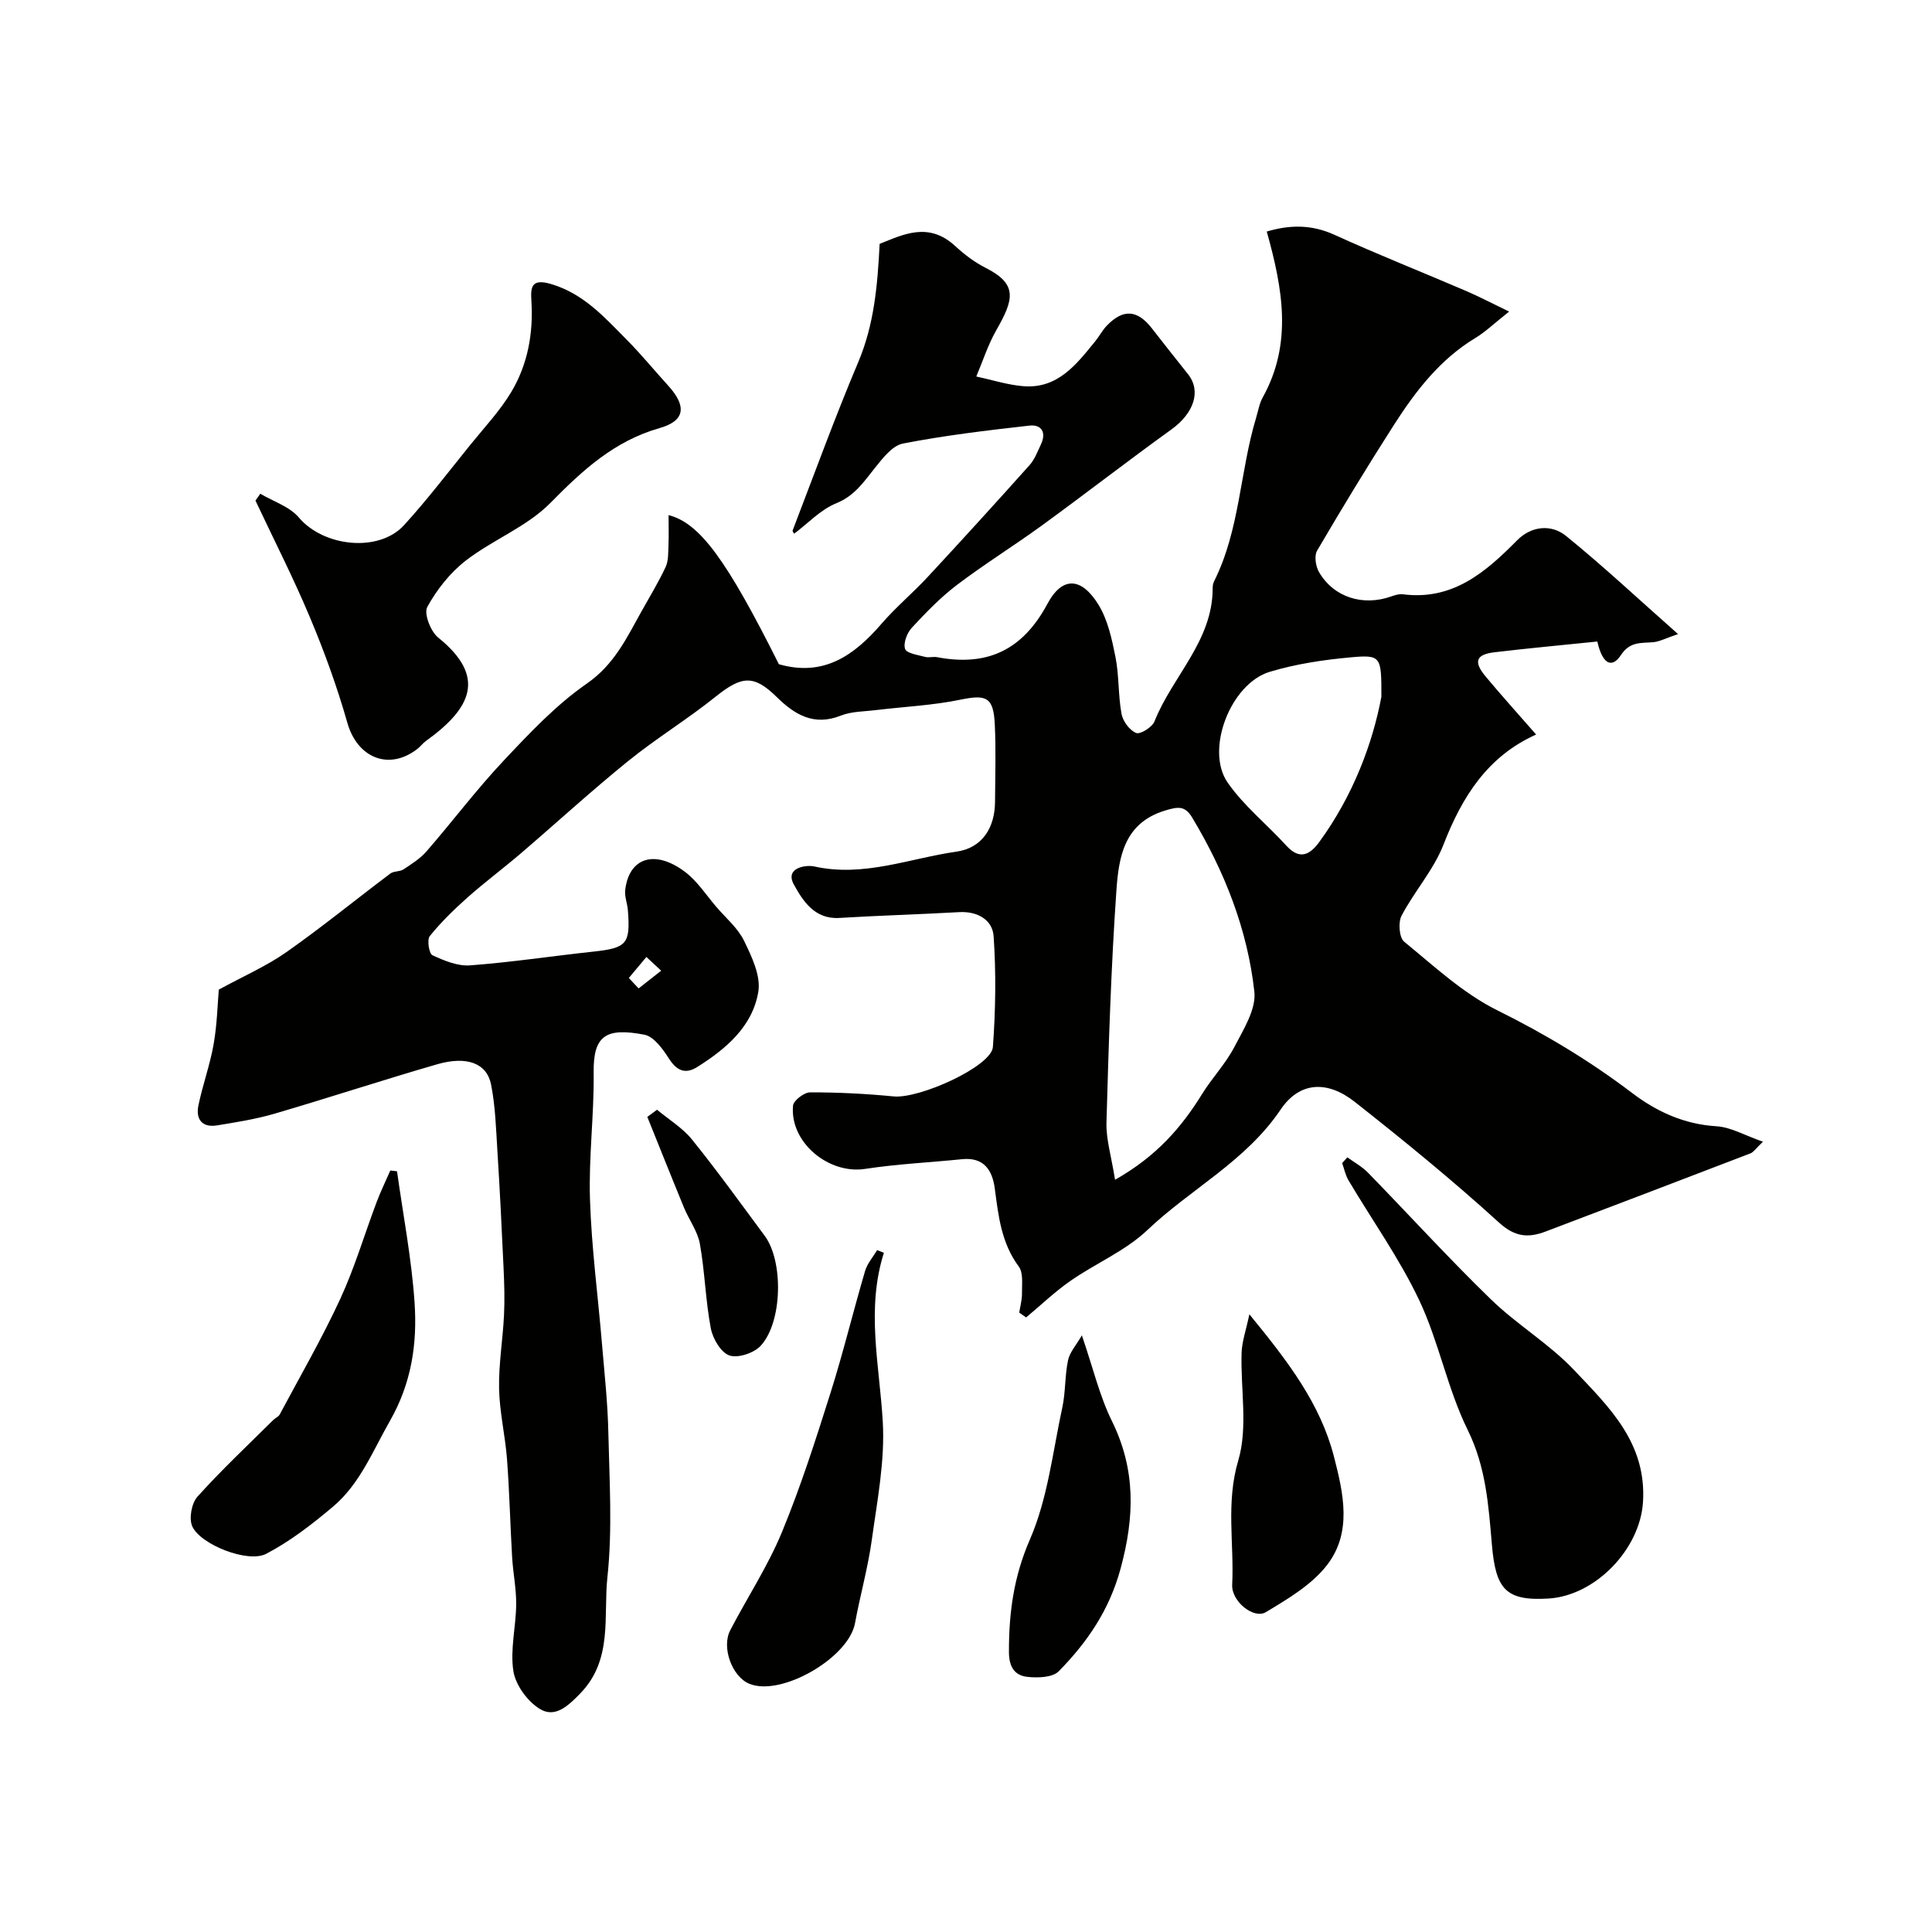
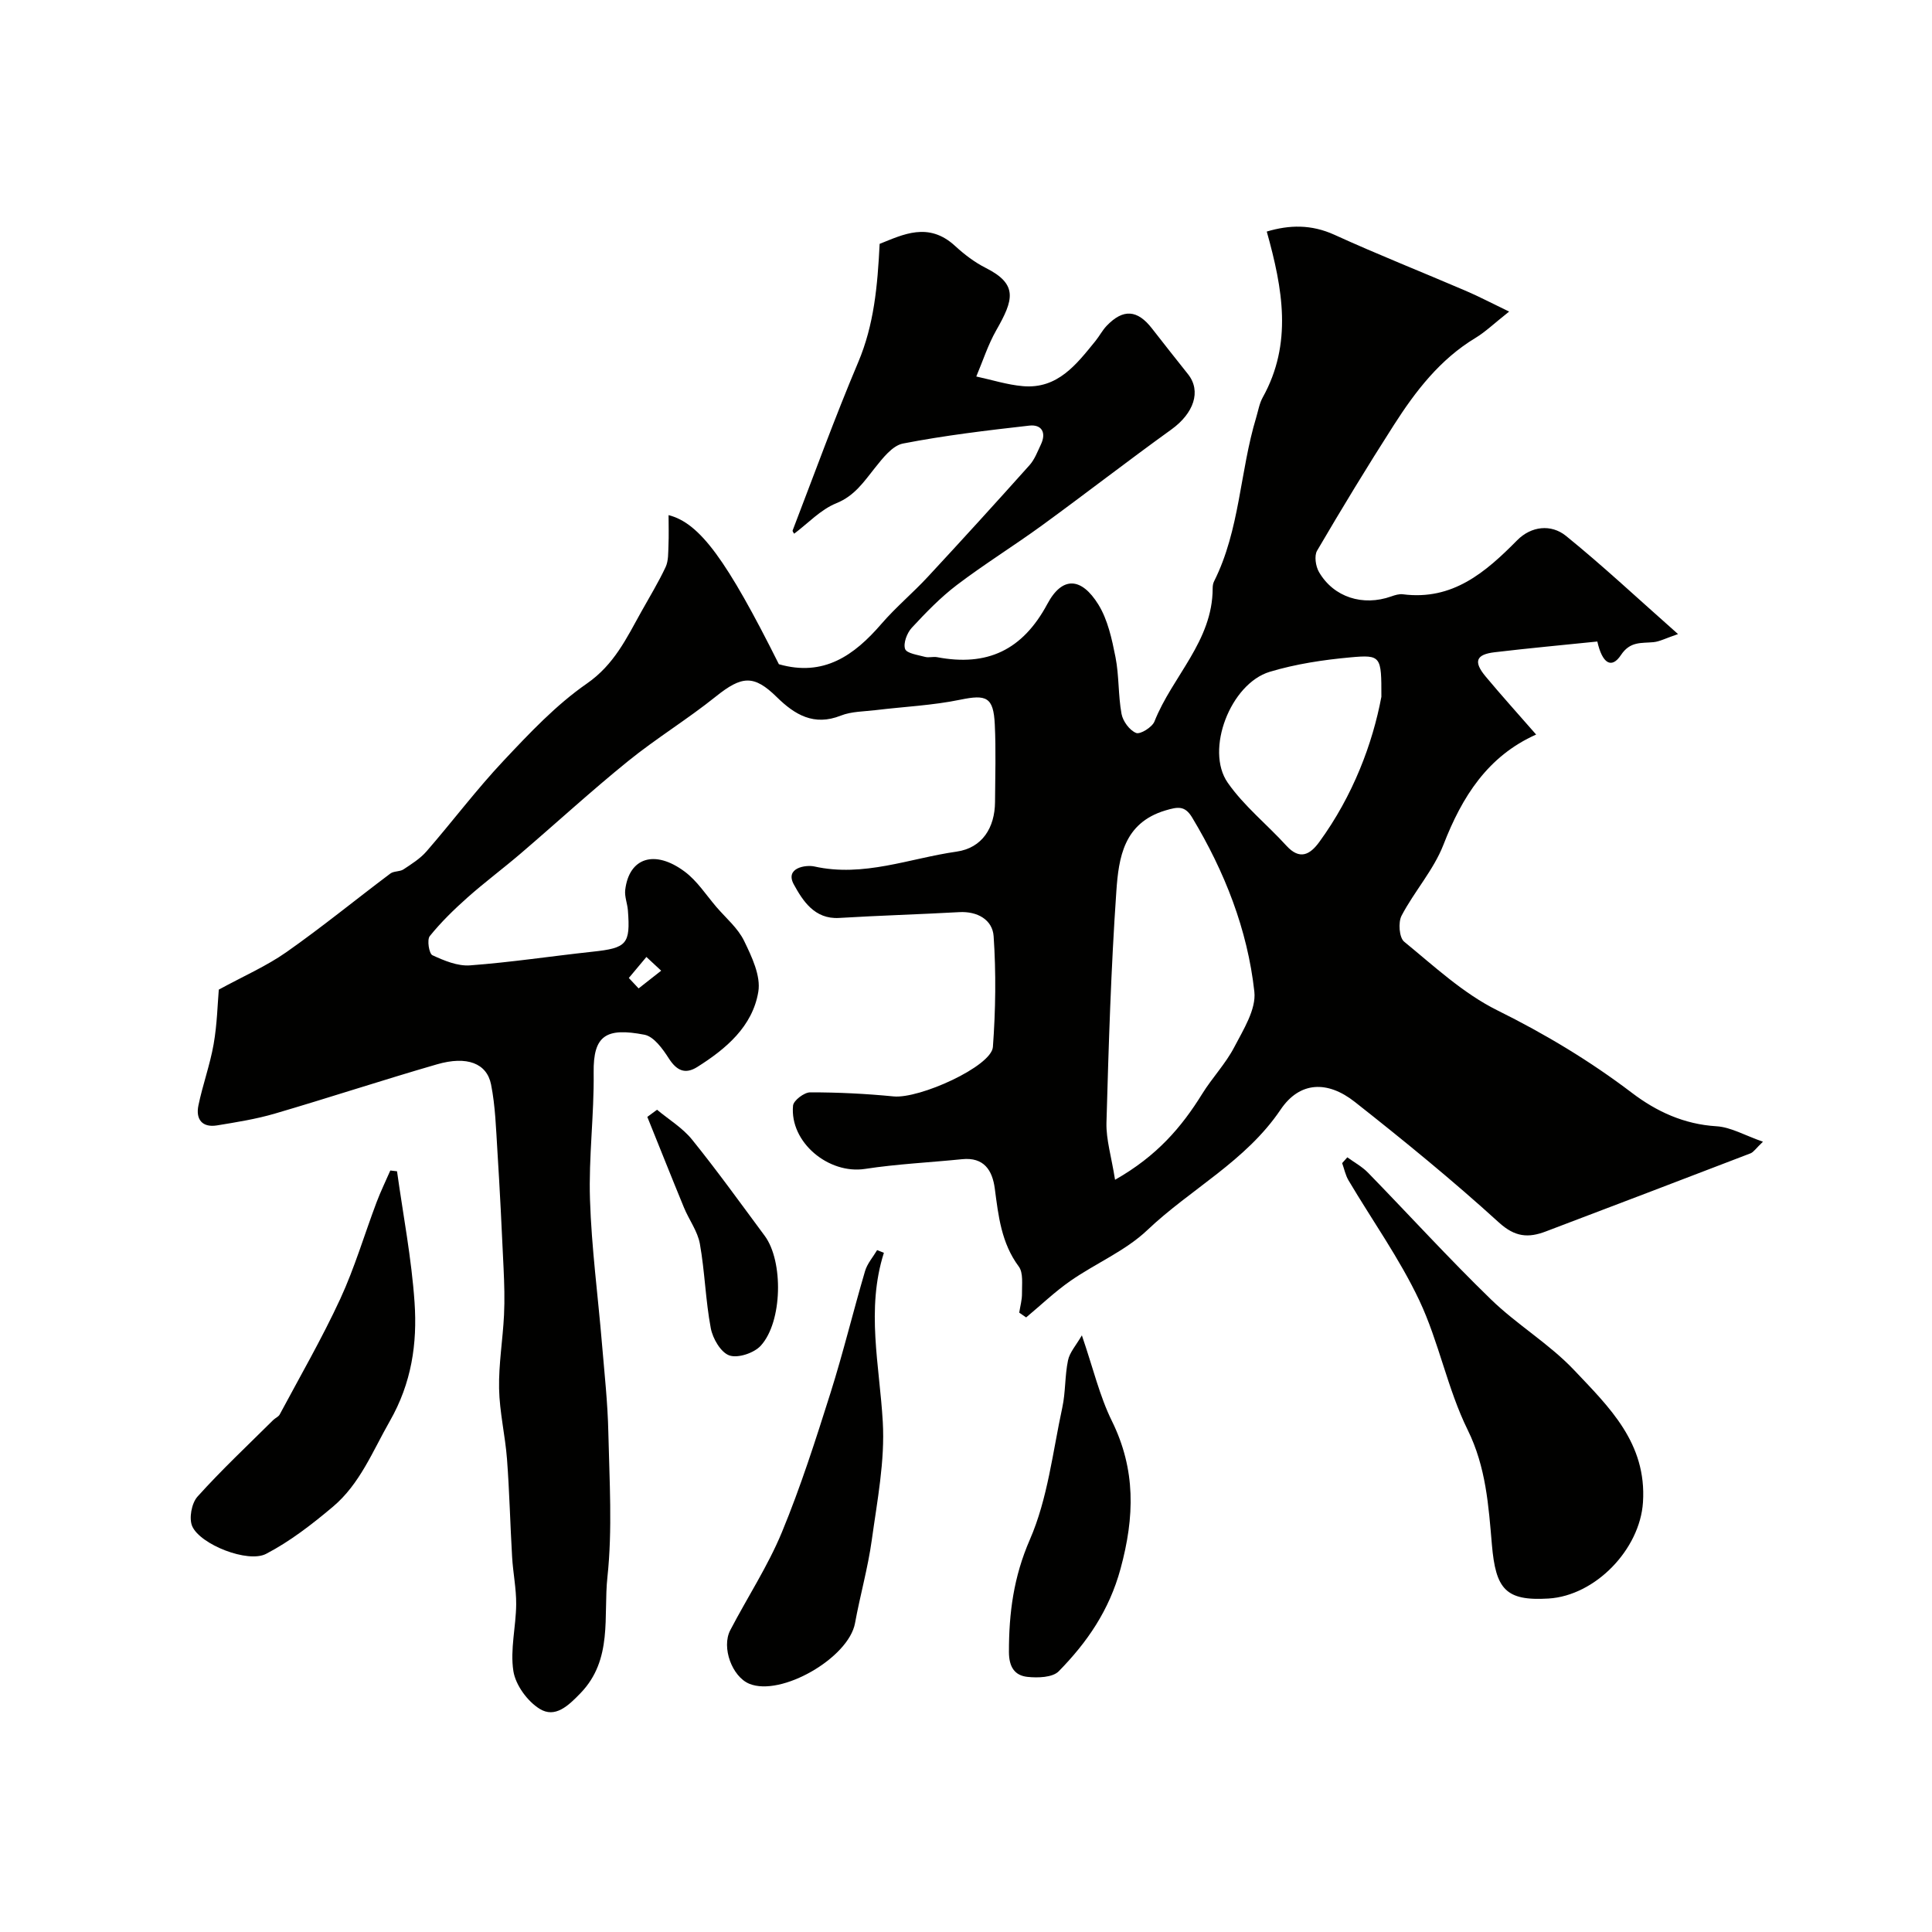
<svg xmlns="http://www.w3.org/2000/svg" enable-background="new 0 0 400 400" viewBox="0 0 400 400">
  <g fill="#010100">
    <path d="m312.45 64.51c-3.14 2.48-4.9 4.2-6.95 5.44-7.37 4.44-12.43 11.04-16.93 18.07-5.48 8.55-10.75 17.23-15.88 25.99-.62 1.06-.3 3.23.39 4.42 3.04 5.24 9.1 7.14 14.97 5.05.76-.27 1.63-.54 2.4-.44 10.3 1.32 17.1-4.54 23.67-11.19 2.9-2.93 7.02-3.39 10.1-.9 7.65 6.2 14.85 12.95 23.2 20.33-2.56.87-3.79 1.54-5.06 1.67-2.53.25-4.84-.23-6.76 2.67-1.95 2.94-3.87 1.75-4.89-2.8-7.1.73-14.19 1.38-21.26 2.22-3.89.46-4.43 1.95-1.86 5.03 3.28 3.93 6.71 7.73 10.45 12.01-10.03 4.48-15.33 12.86-19.19 22.81-2.03 5.22-6.03 9.66-8.67 14.69-.73 1.39-.49 4.54.53 5.38 6.19 5.06 12.22 10.71 19.28 14.21 9.87 4.89 19.14 10.45 27.88 17.09 5.1 3.88 10.8 6.51 17.5 6.92 3 .18 5.9 1.91 9.63 3.2-1.45 1.37-1.92 2.15-2.58 2.41-14.11 5.43-28.25 10.8-42.38 16.17-3.61 1.37-6.36 1.19-9.71-1.86-9.58-8.72-19.65-16.94-29.84-24.97-5.63-4.43-11.39-4.28-15.36 1.61-7.23 10.71-18.62 16.41-27.6 24.95-4.52 4.29-10.65 6.85-15.86 10.47-3.26 2.26-6.16 5.05-9.22 7.6-.48-.33-.95-.66-1.43-.99.2-1.32.59-2.65.57-3.96-.03-1.89.31-4.27-.66-5.58-3.62-4.88-4.22-10.47-4.97-16.16-.5-3.77-2.24-6.54-6.78-6.07-6.69.68-13.44.99-20.08 2.01-7.54 1.16-15.62-5.51-14.91-13.1.1-1.07 2.31-2.75 3.54-2.75 5.76-.01 11.54.28 17.27.84 5.37.53 20.27-6.21 20.57-10.24.56-7.61.67-15.31.15-22.92-.23-3.39-3.33-5.21-7.14-4.99-8.28.46-16.57.7-24.84 1.2-5.13.31-7.56-3.62-9.38-6.92-1.92-3.48 2.5-4.12 4.23-3.74 10.22 2.28 19.72-1.68 29.46-3.07 5.33-.76 7.92-4.97 7.96-10.28.03-5.35.21-10.72-.05-16.06-.27-5.69-1.76-6.22-7.11-5.12-5.74 1.19-11.68 1.45-17.52 2.16-2.44.3-5.03.26-7.25 1.14-5.56 2.21-9.53-.18-13.25-3.83-4.75-4.67-7.24-4.44-12.64-.11-5.86 4.7-12.32 8.64-18.15 13.36-7.6 6.15-14.81 12.77-22.24 19.13-3.61 3.09-7.44 5.94-11 9.1-2.79 2.48-5.49 5.11-7.82 8-.61.76-.15 3.64.55 3.96 2.42 1.12 5.22 2.29 7.78 2.1 8.48-.63 16.92-1.92 25.38-2.83 7.08-.76 7.85-1.55 7.31-8.56-.11-1.41-.71-2.84-.56-4.2.78-6.69 6.08-8.47 12.32-3.82 2.58 1.92 4.43 4.83 6.57 7.33 1.98 2.3 4.45 4.37 5.73 7.01 1.59 3.28 3.49 7.25 2.94 10.54-1.2 7.18-6.67 11.81-12.64 15.57-2.55 1.6-4.3.71-5.91-1.81-1.25-1.95-3.08-4.5-5.02-4.87-7.97-1.54-10.62.16-10.52 7.82.11 8.76-1.05 17.54-.76 26.29.32 10.01 1.66 19.98 2.49 29.97.51 6.07 1.18 12.15 1.31 18.24.22 9.99.87 20.08-.19 29.97-.87 8.07 1.18 17.05-5.58 24.04-2.56 2.65-5.25 5.2-8.43 3.25-2.54-1.56-5.01-4.94-5.46-7.83-.7-4.46.54-9.19.58-13.81.03-3.26-.65-6.52-.84-9.78-.4-6.76-.55-13.54-1.06-20.29-.37-4.89-1.55-9.74-1.64-14.62-.1-5.05.77-10.12 1.02-15.19.16-3.23.06-6.47-.09-9.7-.37-8.11-.77-16.23-1.28-24.33-.29-4.59-.42-9.24-1.31-13.72-.88-4.42-5-5.97-11.17-4.19-11.24 3.25-22.37 6.92-33.6 10.21-3.89 1.14-7.94 1.78-11.95 2.44-3.11.51-4.46-1.28-3.87-4.13.88-4.26 2.4-8.4 3.15-12.68.73-4.17.82-8.46 1.07-11.3 5.15-2.81 9.88-4.87 14.01-7.77 7.35-5.16 14.33-10.87 21.52-16.27.71-.53 1.94-.35 2.7-.85 1.69-1.12 3.48-2.24 4.78-3.74 5.38-6.19 10.32-12.78 15.94-18.75 5.37-5.71 10.87-11.56 17.26-15.99 5.65-3.92 8.21-9.39 11.26-14.86 1.71-3.07 3.55-6.08 5.04-9.26.61-1.31.52-2.98.59-4.5.09-2.04.02-4.09.02-6.25 6.48 1.64 12.05 9.31 22.84 30.87 9.29 2.66 15.6-1.83 21.24-8.37 2.98-3.45 6.52-6.4 9.62-9.75 7.08-7.63 14.09-15.33 21.03-23.09 1.06-1.18 1.65-2.8 2.35-4.27 1.19-2.49.16-4.21-2.4-3.92-8.75.99-17.52 2.03-26.15 3.71-2.2.43-4.21 3.05-5.81 5.05-2.31 2.89-4.2 5.78-8.01 7.32-3.22 1.3-5.83 4.14-8.71 6.3-.09-.18-.38-.5-.31-.68 4.47-11.63 8.72-23.35 13.57-34.82 3.27-7.74 4-15.69 4.44-24.51 4.8-1.9 10.09-4.66 15.62.43 1.91 1.76 4.05 3.39 6.35 4.55 6.76 3.4 5.74 6.65 2.19 12.88-1.72 3.01-2.79 6.39-4.15 9.6 3.22.69 6.41 1.72 9.66 2 7.2.62 11.07-4.51 15.01-9.35.82-1.01 1.43-2.21 2.32-3.14 3.42-3.58 6.38-3.35 9.41.58 2.45 3.17 4.96 6.3 7.45 9.45 2.78 3.52 1.17 8.09-3.46 11.43-9.01 6.49-17.78 13.3-26.76 19.84-5.8 4.22-11.92 8.01-17.63 12.34-3.41 2.59-6.44 5.73-9.36 8.88-.99 1.07-1.79 3.2-1.38 4.38.33.93 2.65 1.23 4.13 1.64.78.21 1.68-.09 2.49.06 10.35 1.97 17.69-1.42 22.84-11.03 3.09-5.78 7.05-5.53 10.56.14 1.95 3.16 2.8 7.15 3.54 10.88.76 3.85.54 7.89 1.25 11.75.28 1.52 1.66 3.4 3.02 3.95.85.35 3.33-1.19 3.8-2.38 3.69-9.33 12.05-16.63 12.05-27.56 0-.49.07-1.02.29-1.45 5.36-10.68 5.33-22.73 8.72-33.92.42-1.4.66-2.92 1.36-4.17 6.19-11.15 4.15-22.45.83-34.33 4.66-1.39 9.19-1.52 14.01.67 8.97 4.09 18.15 7.72 27.21 11.61 2.58 1.1 5.12 2.44 8.96 4.29zm-81.59 179.75c8.66-4.91 13.77-10.89 18.05-17.8 2.05-3.31 4.83-6.21 6.62-9.64 1.89-3.63 4.57-7.84 4.17-11.5-1.42-12.9-6.16-24.88-12.87-36.05-1.51-2.51-2.95-2.25-5.57-1.47-8.62 2.59-9.65 9.8-10.13 16.69-1.11 15.97-1.6 31.99-2.05 47.99-.08 3.47 1.02 6.97 1.78 11.78zm55.14-100c.01-8.39-.03-8.74-6.4-8.16-5.62.51-11.32 1.37-16.71 2.99-8.13 2.45-13.43 16.18-8.71 22.95 3.36 4.83 8.15 8.65 12.15 13.05 2.77 3.04 4.89 1.87 6.81-.76 7.02-9.62 11.06-20.45 12.86-30.07zm-155.81 58.22c.68.72 1.35 1.44 2.03 2.16 1.56-1.22 3.11-2.45 4.67-3.67-1.02-.95-2.04-1.89-3.06-2.84-1.22 1.45-2.43 2.9-3.64 4.35z" />
-     <path d="m53.89 102.22c2.71 1.61 6.07 2.66 7.99 4.93 5.07 6.02 16.5 7.34 21.77 1.58 4.86-5.32 9.23-11.08 13.77-16.69 2.88-3.56 6.08-6.96 8.42-10.86 3.43-5.73 4.6-12.17 4.18-18.89-.17-2.79-.06-4.71 4.09-3.48 6.73 2 11.03 6.87 15.61 11.49 3.02 3.04 5.73 6.37 8.62 9.54 3.86 4.25 3.53 7.28-1.75 8.78-9.4 2.67-15.97 8.73-22.63 15.5-4.86 4.94-11.93 7.62-17.52 11.94-3.24 2.51-6 6-7.98 9.61-.74 1.36.7 5.08 2.26 6.33 10.02 8.08 6.95 14.59-2.52 21.4-.67.48-1.17 1.19-1.83 1.69-5.9 4.53-12.4 1.79-14.45-5.43-2.11-7.42-4.76-14.73-7.75-21.84-3.44-8.2-7.49-16.13-11.28-24.18.34-.48.67-.95 1-1.42z" />
    <path d="m278.95 239.61c1.44 1.05 3.05 1.92 4.28 3.18 8.5 8.73 16.71 17.75 25.45 26.23 5.39 5.24 12.07 9.2 17.22 14.64 7.22 7.64 15.06 15.08 14.26 27.38-.64 9.77-9.88 19.33-19.56 19.92-8.89.54-10.93-1.95-11.72-11.16-.69-8.04-1.21-16.04-5.01-23.75-4.2-8.52-5.96-18.23-10.03-26.84-4.09-8.65-9.74-16.55-14.64-24.82-.64-1.08-.89-2.38-1.32-3.58.35-.39.71-.79 1.07-1.2z" />
    <path d="m82.2 242.5c1.26 9.05 3.01 18.06 3.63 27.16.58 8.5-.61 16.68-5.13 24.58-3.56 6.23-6.18 13-11.77 17.71-4.31 3.63-8.87 7.17-13.84 9.76-3.77 1.96-13.59-1.92-15.28-5.69-.73-1.62-.15-4.79 1.07-6.15 4.97-5.53 10.41-10.63 15.69-15.87.41-.41 1.07-.66 1.33-1.13 4.25-7.95 8.77-15.78 12.55-23.95 2.98-6.45 5-13.34 7.52-20.02.84-2.23 1.89-4.37 2.84-6.56.47.06.93.11 1.39.16z" />
    <path d="m183 259.38c-3.72 11.71-.9 23.3-.23 34.99.47 8.1-1.16 16.37-2.28 24.5-.8 5.78-2.42 11.45-3.47 17.2-1.32 7.18-15.31 15.27-21.9 12.53-3.54-1.47-5.79-7.5-3.93-11.08 3.53-6.78 7.78-13.25 10.69-20.28 3.89-9.4 7-19.15 10.07-28.86 2.63-8.33 4.68-16.83 7.15-25.22.46-1.56 1.65-2.9 2.5-4.34.46.19.93.37 1.4.56z" />
    <path d="m223.99 276.47c2.34 6.82 3.67 12.57 6.21 17.72 4.97 10.09 4.72 19.84 1.8 30.59-2.35 8.64-6.91 15.23-12.8 21.24-1.28 1.3-4.33 1.39-6.48 1.16-2.64-.29-3.82-2.03-3.83-5.15-.01-8.08.96-15.53 4.33-23.27 3.7-8.48 4.73-18.15 6.72-27.35.69-3.19.51-6.56 1.18-9.76.33-1.65 1.66-3.09 2.87-5.18z" />
-     <path d="m258.67 272.11c8.08 9.85 14.67 18.52 17.5 29.42 1.99 7.69 3.8 15.73-1.41 22.48-3.16 4.1-8.11 7.02-12.68 9.77-2.49 1.5-7.14-2.22-6.97-5.67.43-8.54-1.34-16.96 1.26-25.73 2.04-6.9.45-14.85.69-22.33.08-2.31.91-4.6 1.61-7.94z" />
    <path d="m136.03 229.76c2.45 2.04 5.3 3.76 7.26 6.19 5.22 6.47 10.08 13.23 15.04 19.92 3.88 5.24 3.7 17.78-.82 22.74-1.38 1.52-4.73 2.64-6.5 2.02-1.77-.61-3.45-3.5-3.85-5.64-1.09-5.76-1.23-11.71-2.26-17.48-.47-2.61-2.25-4.96-3.29-7.49-2.57-6.24-5.06-12.52-7.59-18.78.66-.49 1.34-.98 2.01-1.48z" />
  </g>
</svg>